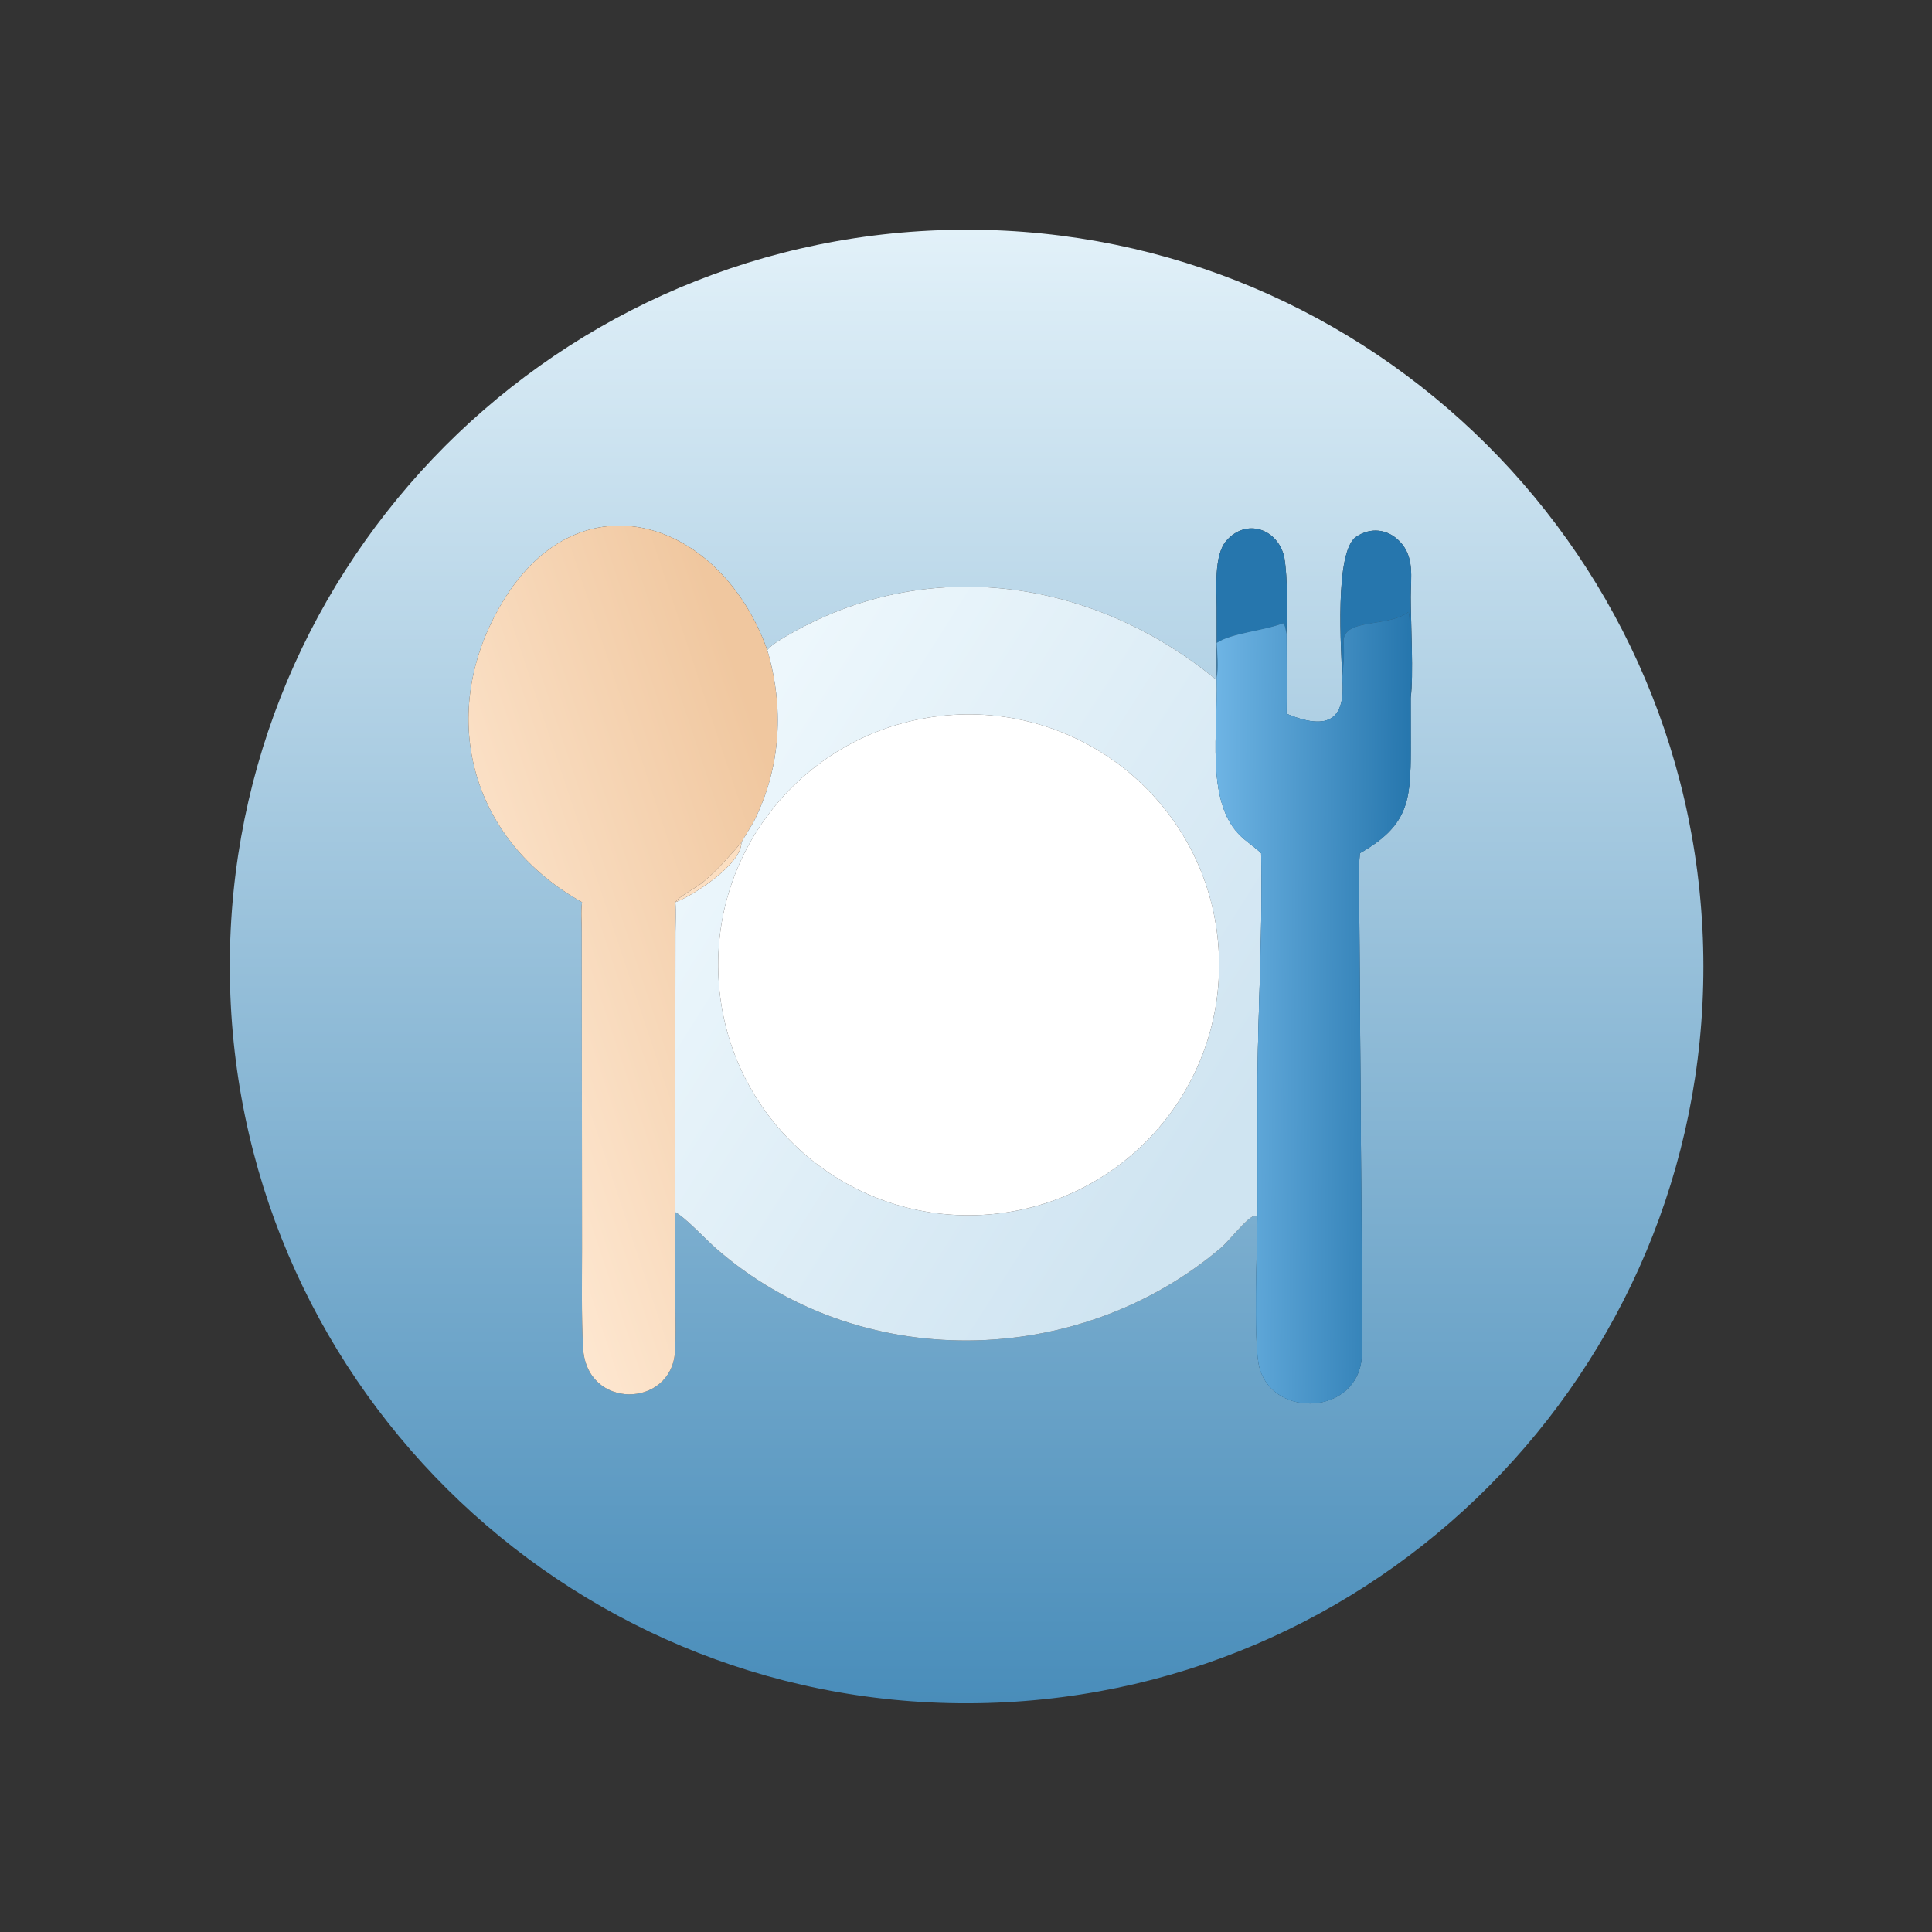
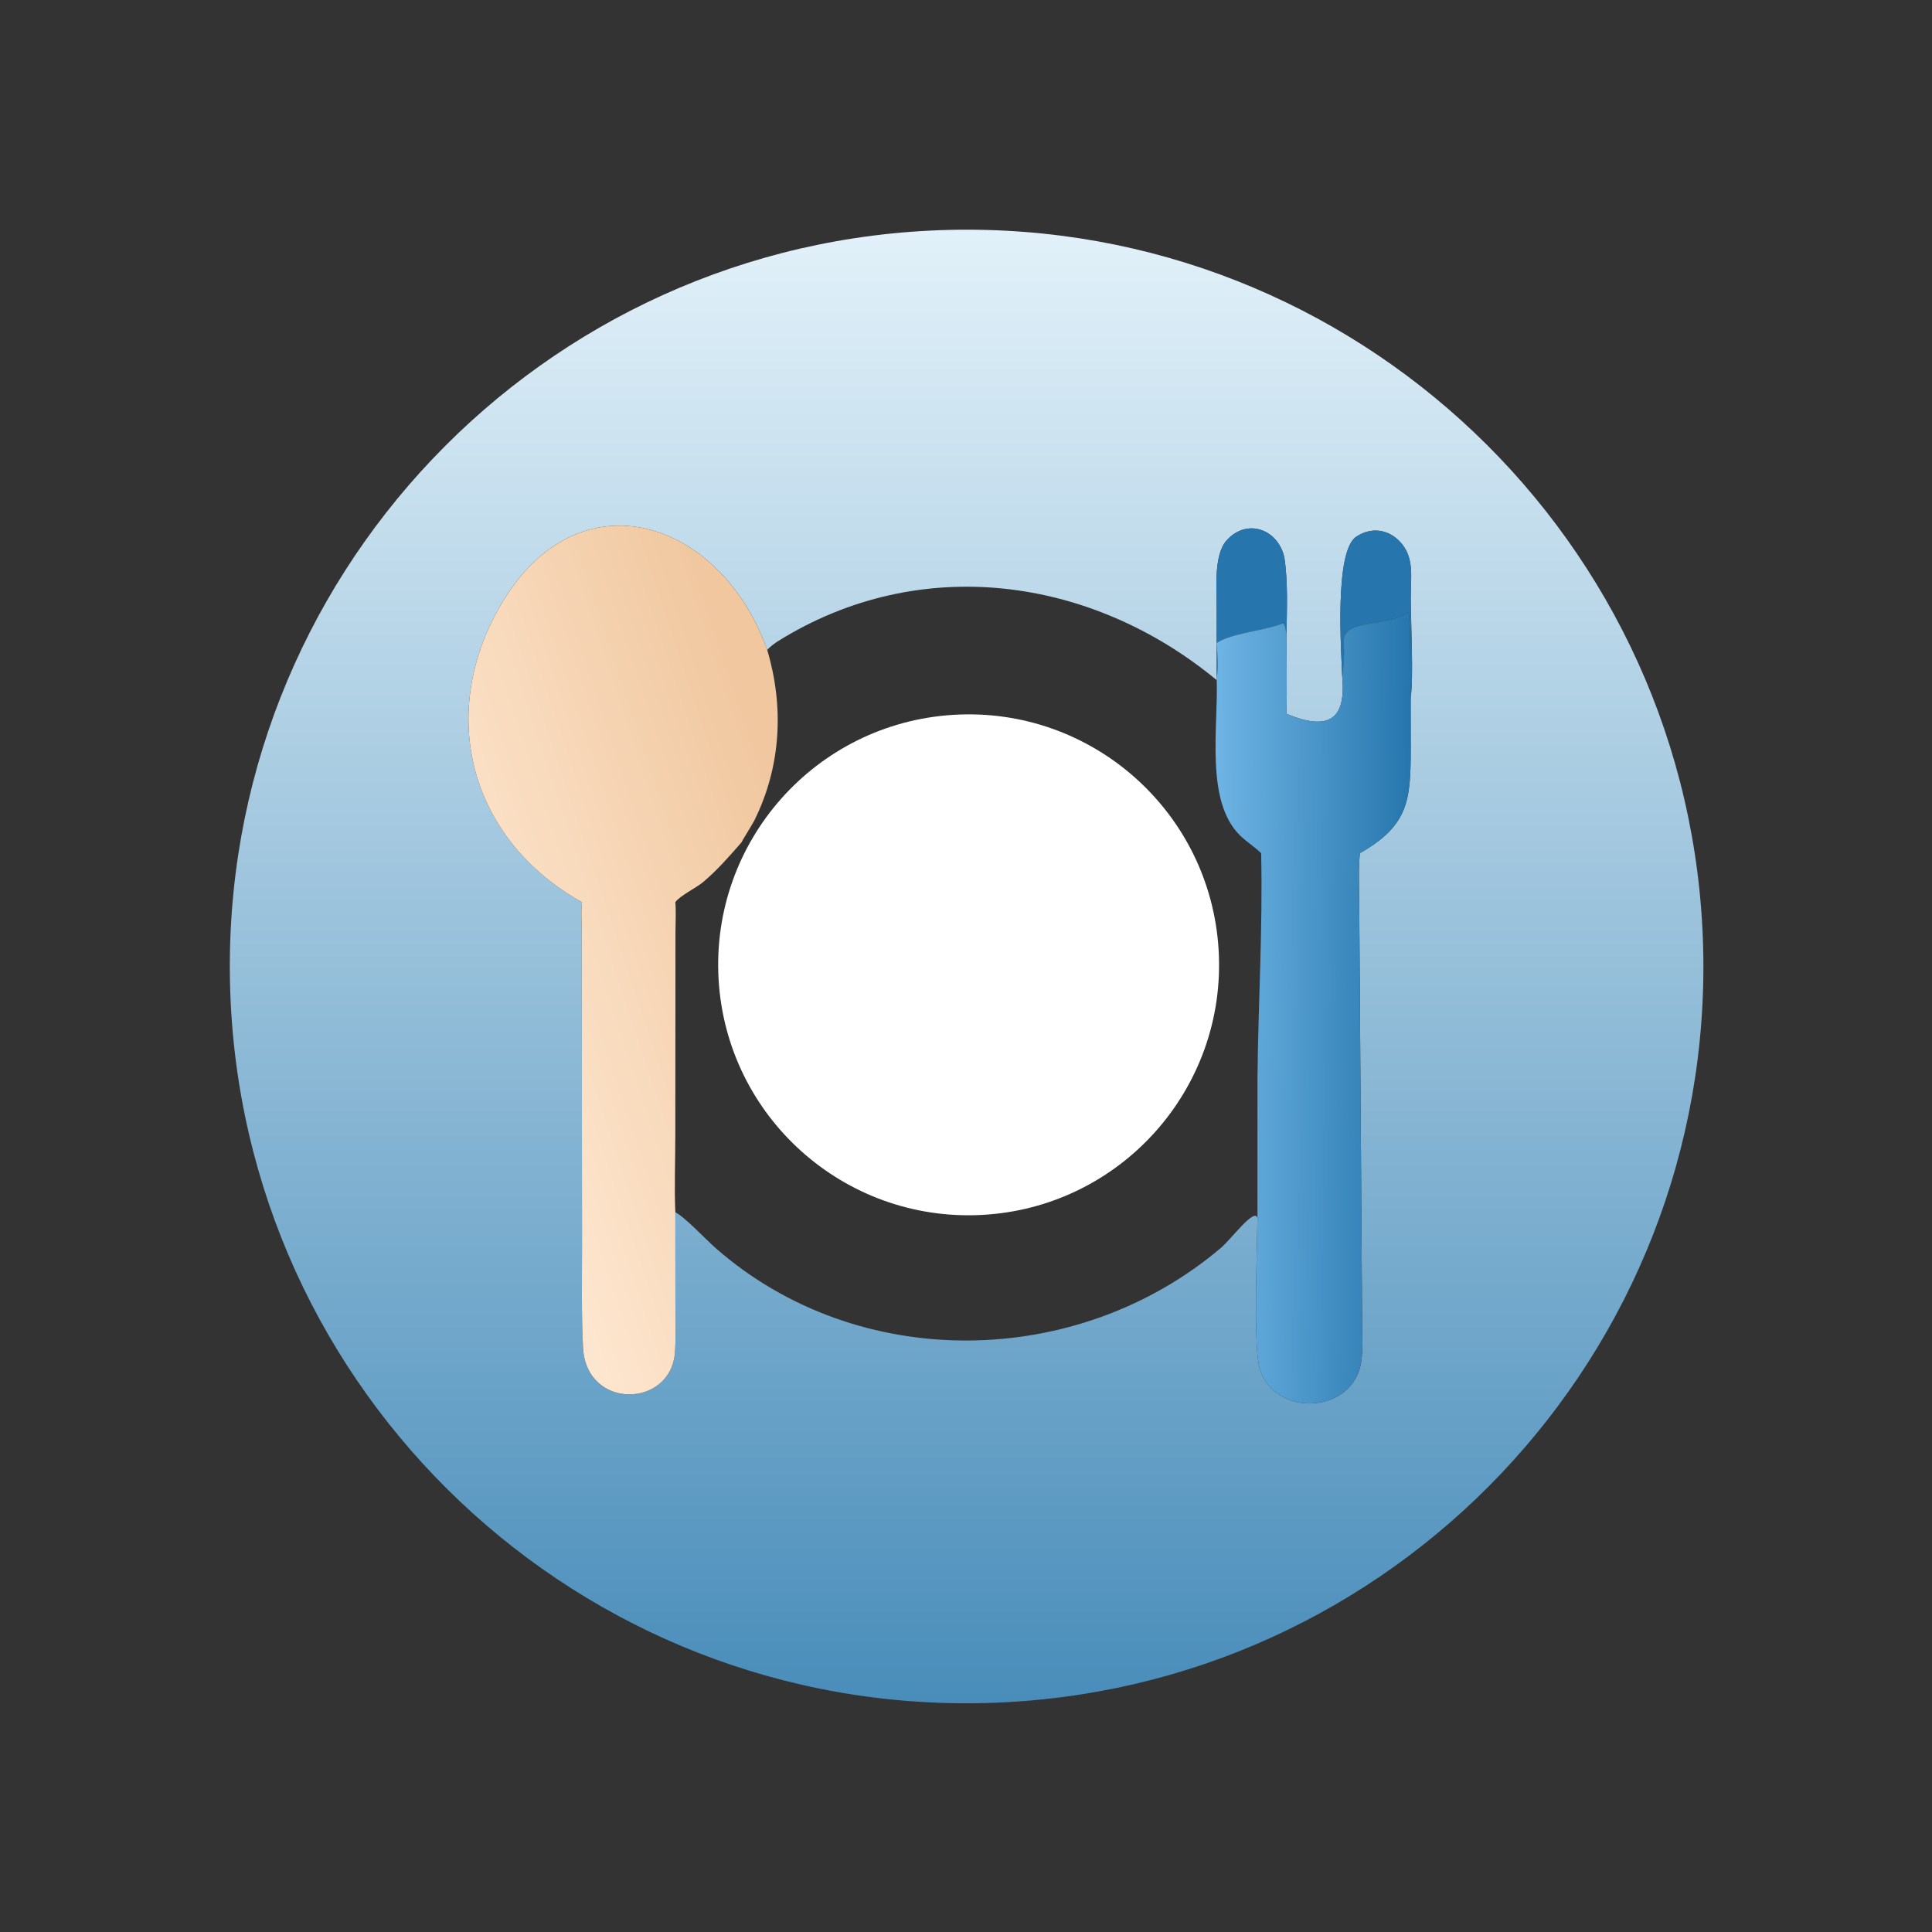
<svg xmlns="http://www.w3.org/2000/svg" width="101" height="101" viewBox="0 0 101 101" fill="none">
  <rect x="0" y="0" width="101" height="101" fill="#333333" stroke="none" />
  <path d="M51.599 89.028C30.309 89.618 12.582 72.819 12.028 51.529C11.473 30.239 28.302 12.54 49.593 12.02C70.834 11.502 88.483 28.283 89.036 49.523C89.59 70.764 72.838 88.44 51.599 89.028ZM67.255 33.14C67.275 31.848 67.338 30.375 67.138 29.117C66.779 27.616 65.131 27.084 64.103 28.276C63.446 29.038 63.605 30.823 63.604 31.772L63.608 35.42V35.557C57.047 30.132 48.089 28.904 40.689 33.508C40.533 33.605 40.199 33.844 40.112 33.984C37.674 27.154 30.319 24.752 26.28 31.455C22.788 37.253 24.535 43.887 30.428 47.164C30.359 47.72 30.416 48.173 30.413 48.72L30.427 65.256C30.427 66.984 30.392 68.722 30.48 70.447C30.648 73.724 35.084 73.614 35.286 70.683C35.343 69.862 35.308 68.957 35.308 68.118L35.305 63.373C35.798 63.618 36.917 64.812 37.404 65.24C44.863 71.788 56.325 71.597 63.829 65.234C64.351 64.791 65.634 63.056 65.737 63.699C65.718 65.224 65.534 69.993 65.805 71.335C66.359 74.074 70.637 74.039 71.147 71.276C71.266 70.632 71.21 69.755 71.209 69.09L71.056 47.105C71.048 46.263 71.013 45.442 71.09 44.603C73.617 43.163 73.748 41.871 73.749 39.176L73.746 36.49C73.906 35.364 73.75 32.518 73.75 31.208C73.75 30.185 73.96 29.112 73.168 28.299C72.532 27.646 71.65 27.551 70.893 28.064C69.748 28.844 70.117 34.059 70.171 35.42C70.358 37.555 69.516 38.256 67.255 37.316C67.285 35.965 67.255 34.5 67.255 33.14Z" fill="url(#paint0_linear_95_338)" />
  <path d="M30.428 47.164C24.535 43.887 22.788 37.253 26.28 31.455C30.319 24.752 37.674 27.154 40.111 33.984C40.989 36.948 40.84 40.062 39.435 42.892C39.338 43.089 38.79 43.958 38.757 44.044C38.118 44.776 37.497 45.492 36.746 46.122C36.404 46.41 35.516 46.846 35.305 47.164C35.346 47.607 35.316 48.266 35.312 48.735L35.304 59.325C35.304 60.513 35.247 62.232 35.305 63.373L35.308 68.118C35.308 68.957 35.343 69.862 35.286 70.683C35.084 73.614 30.648 73.724 30.48 70.447C30.392 68.722 30.427 66.984 30.427 65.256L30.413 48.72C30.416 48.173 30.359 47.72 30.428 47.164Z" fill="url(#paint1_linear_95_338)" />
  <path d="M67.255 33.14C67.208 32.953 67.192 32.693 67.08 32.584C66.026 32.99 64.388 33.093 63.608 33.611C63.636 34.085 63.701 34.982 63.608 35.42L63.604 31.772C63.605 30.823 63.446 29.038 64.103 28.276C65.131 27.084 66.779 27.616 67.138 29.117C67.338 30.375 67.275 31.849 67.255 33.14Z" fill="#2676AD" />
  <path d="M70.171 35.42C70.117 34.059 69.748 28.844 70.893 28.064C71.65 27.551 72.532 27.646 73.168 28.299C73.961 29.112 73.75 30.185 73.75 31.208C73.75 32.518 73.906 35.364 73.746 36.49C73.718 36.017 73.752 32.127 73.633 31.994C72.555 32.839 70.133 32.281 70.245 33.614C70.293 34.193 70.234 34.854 70.171 35.42Z" fill="#2676AD" />
-   <path d="M40.112 33.984C40.199 33.844 40.534 33.605 40.689 33.508C48.089 28.904 57.047 30.132 63.609 35.557C63.684 38.069 63.005 41.89 64.825 43.674C65.16 44.003 65.616 44.291 65.93 44.603C66.019 48.508 65.778 52.394 65.739 56.294L65.738 63.699C65.635 63.055 64.352 64.791 63.829 65.234C56.326 71.597 44.864 71.788 37.404 65.24C36.918 64.812 35.798 63.618 35.306 63.373C35.247 62.232 35.304 60.513 35.304 59.325L35.312 48.735C35.317 48.266 35.346 47.607 35.306 47.164C36.187 46.85 38.779 45.182 38.757 44.044C38.79 43.958 39.338 43.089 39.436 42.892C40.841 40.062 40.99 36.948 40.112 33.984ZM49.807 37.372C42.62 37.829 37.152 44.003 37.566 51.192C37.98 58.381 44.123 63.886 51.314 63.514C58.565 63.139 64.126 56.934 63.709 49.685C63.291 42.436 57.053 36.911 49.807 37.372Z" fill="url(#paint2_linear_95_338)" />
-   <path d="M63.608 33.611C64.388 33.093 66.026 32.99 67.081 32.584C67.192 32.693 67.209 32.953 67.255 33.14C67.256 34.5 67.285 35.965 67.255 37.316C69.516 38.256 70.358 37.555 70.171 35.42C70.234 34.854 70.293 34.193 70.245 33.614C70.133 32.282 72.555 32.839 73.633 31.994C73.752 32.127 73.718 36.017 73.746 36.49L73.749 39.176C73.748 41.871 73.617 43.163 71.091 44.603C71.014 45.442 71.048 46.263 71.056 47.105L71.209 69.09C71.21 69.755 71.266 70.632 71.147 71.276C70.638 74.039 66.359 74.074 65.806 71.335C65.535 69.993 65.718 65.224 65.737 63.699L65.739 56.294C65.778 52.394 66.018 48.508 65.93 44.603C65.616 44.291 65.16 44.003 64.825 43.674C63.005 41.89 63.684 38.069 63.608 35.557V35.42C63.701 34.982 63.636 34.085 63.608 33.611Z" fill="url(#paint3_linear_95_338)" />
  <path d="M63.608 33.611C64.388 33.093 66.026 32.99 67.081 32.584C67.192 32.693 67.209 32.953 67.255 33.14C67.256 34.5 67.285 35.965 67.255 37.316C69.516 38.256 70.358 37.555 70.171 35.42C70.234 34.854 70.293 34.193 70.245 33.614C70.133 32.282 72.555 32.839 73.633 31.994C73.752 32.127 73.718 36.017 73.746 36.49L73.749 39.176C73.748 41.871 73.617 43.163 71.091 44.603C71.014 45.442 71.048 46.263 71.056 47.105L71.209 69.09C71.21 69.755 71.266 70.632 71.147 71.276C70.638 74.039 66.359 74.074 65.806 71.335C65.535 69.993 65.718 65.224 65.737 63.699L65.739 56.294C65.778 52.394 66.018 48.508 65.93 44.603C65.616 44.291 65.16 44.003 64.825 43.674C63.005 41.89 63.684 38.069 63.608 35.557V35.42C63.701 34.982 63.636 34.085 63.608 33.611Z" fill="url(#paint4_linear_95_338)" />
  <path d="M51.313 63.514C44.122 63.886 37.98 58.381 37.566 51.192C37.152 44.003 42.62 37.829 49.807 37.372C57.053 36.911 63.291 42.436 63.708 49.685C64.126 56.934 58.565 63.139 51.313 63.514Z" fill="white" />
-   <path d="M35.305 47.164C35.516 46.846 36.404 46.41 36.747 46.122C37.497 45.492 38.118 44.776 38.757 44.044C38.779 45.182 36.186 46.85 35.305 47.164Z" fill="#FCDFC2" />
  <defs>
    <linearGradient id="paint0_linear_95_338" x1="50.532" y1="12.008" x2="50.532" y2="89.044" gradientUnits="userSpaceOnUse">
      <stop stop-color="#E2F1F9" />
      <stop offset="1" stop-color="#498DBA" />
    </linearGradient>
    <linearGradient id="paint1_linear_95_338" x1="26.721" y1="65.546" x2="46.529" y2="58.963" gradientUnits="userSpaceOnUse">
      <stop stop-color="#FFEAD5" />
      <stop offset="1" stop-color="#F0C79F" />
    </linearGradient>
    <linearGradient id="paint2_linear_95_338" x1="62.34" y1="62.638" x2="34.491" y2="44.931" gradientUnits="userSpaceOnUse">
      <stop stop-color="#CFE4F1" />
      <stop offset="1" stop-color="#EDF7FC" />
    </linearGradient>
    <linearGradient id="paint3_linear_95_338" x1="73.736" y1="42.913" x2="63.564" y2="42.849" gradientUnits="userSpaceOnUse">
      <stop stop-color="#2676AD" />
      <stop offset="1" stop-color="#3F8EC3" />
    </linearGradient>
    <linearGradient id="paint4_linear_95_338" x1="73.736" y1="42.913" x2="63.564" y2="42.849" gradientUnits="userSpaceOnUse">
      <stop stop-color="#2676AD" />
      <stop offset="1" stop-color="#6EB4E4" />
    </linearGradient>
  </defs>
</svg>